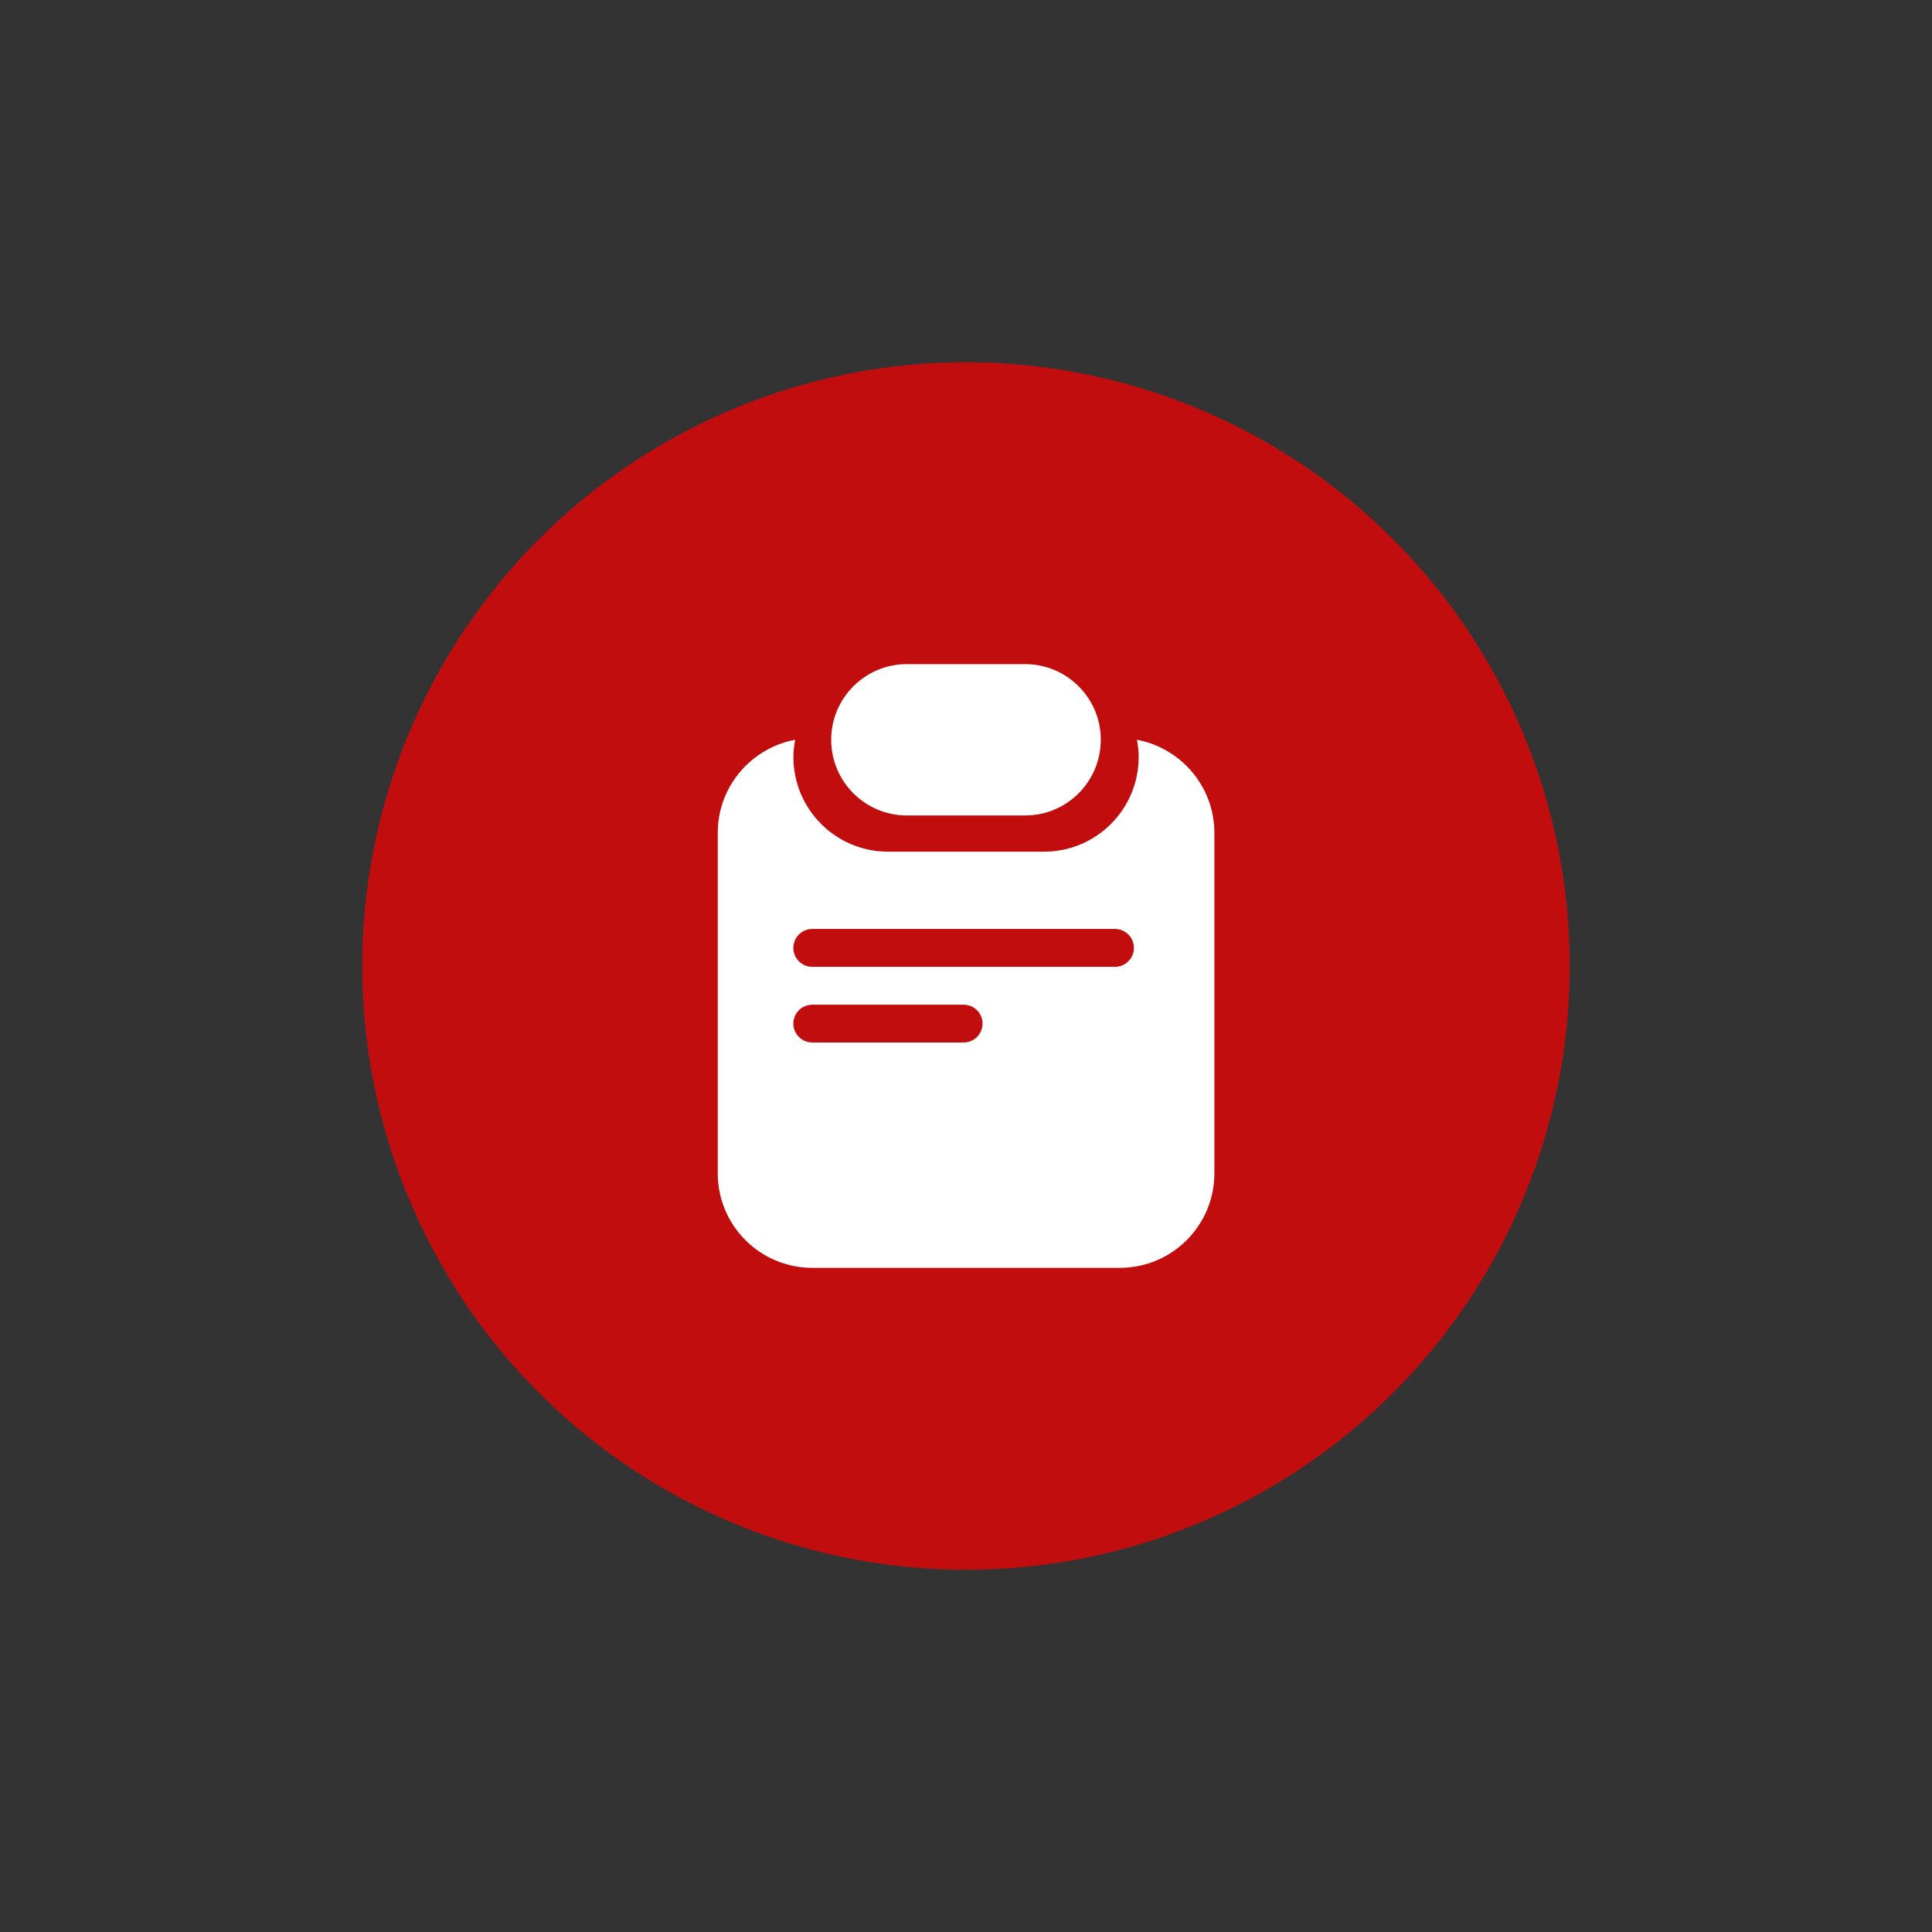
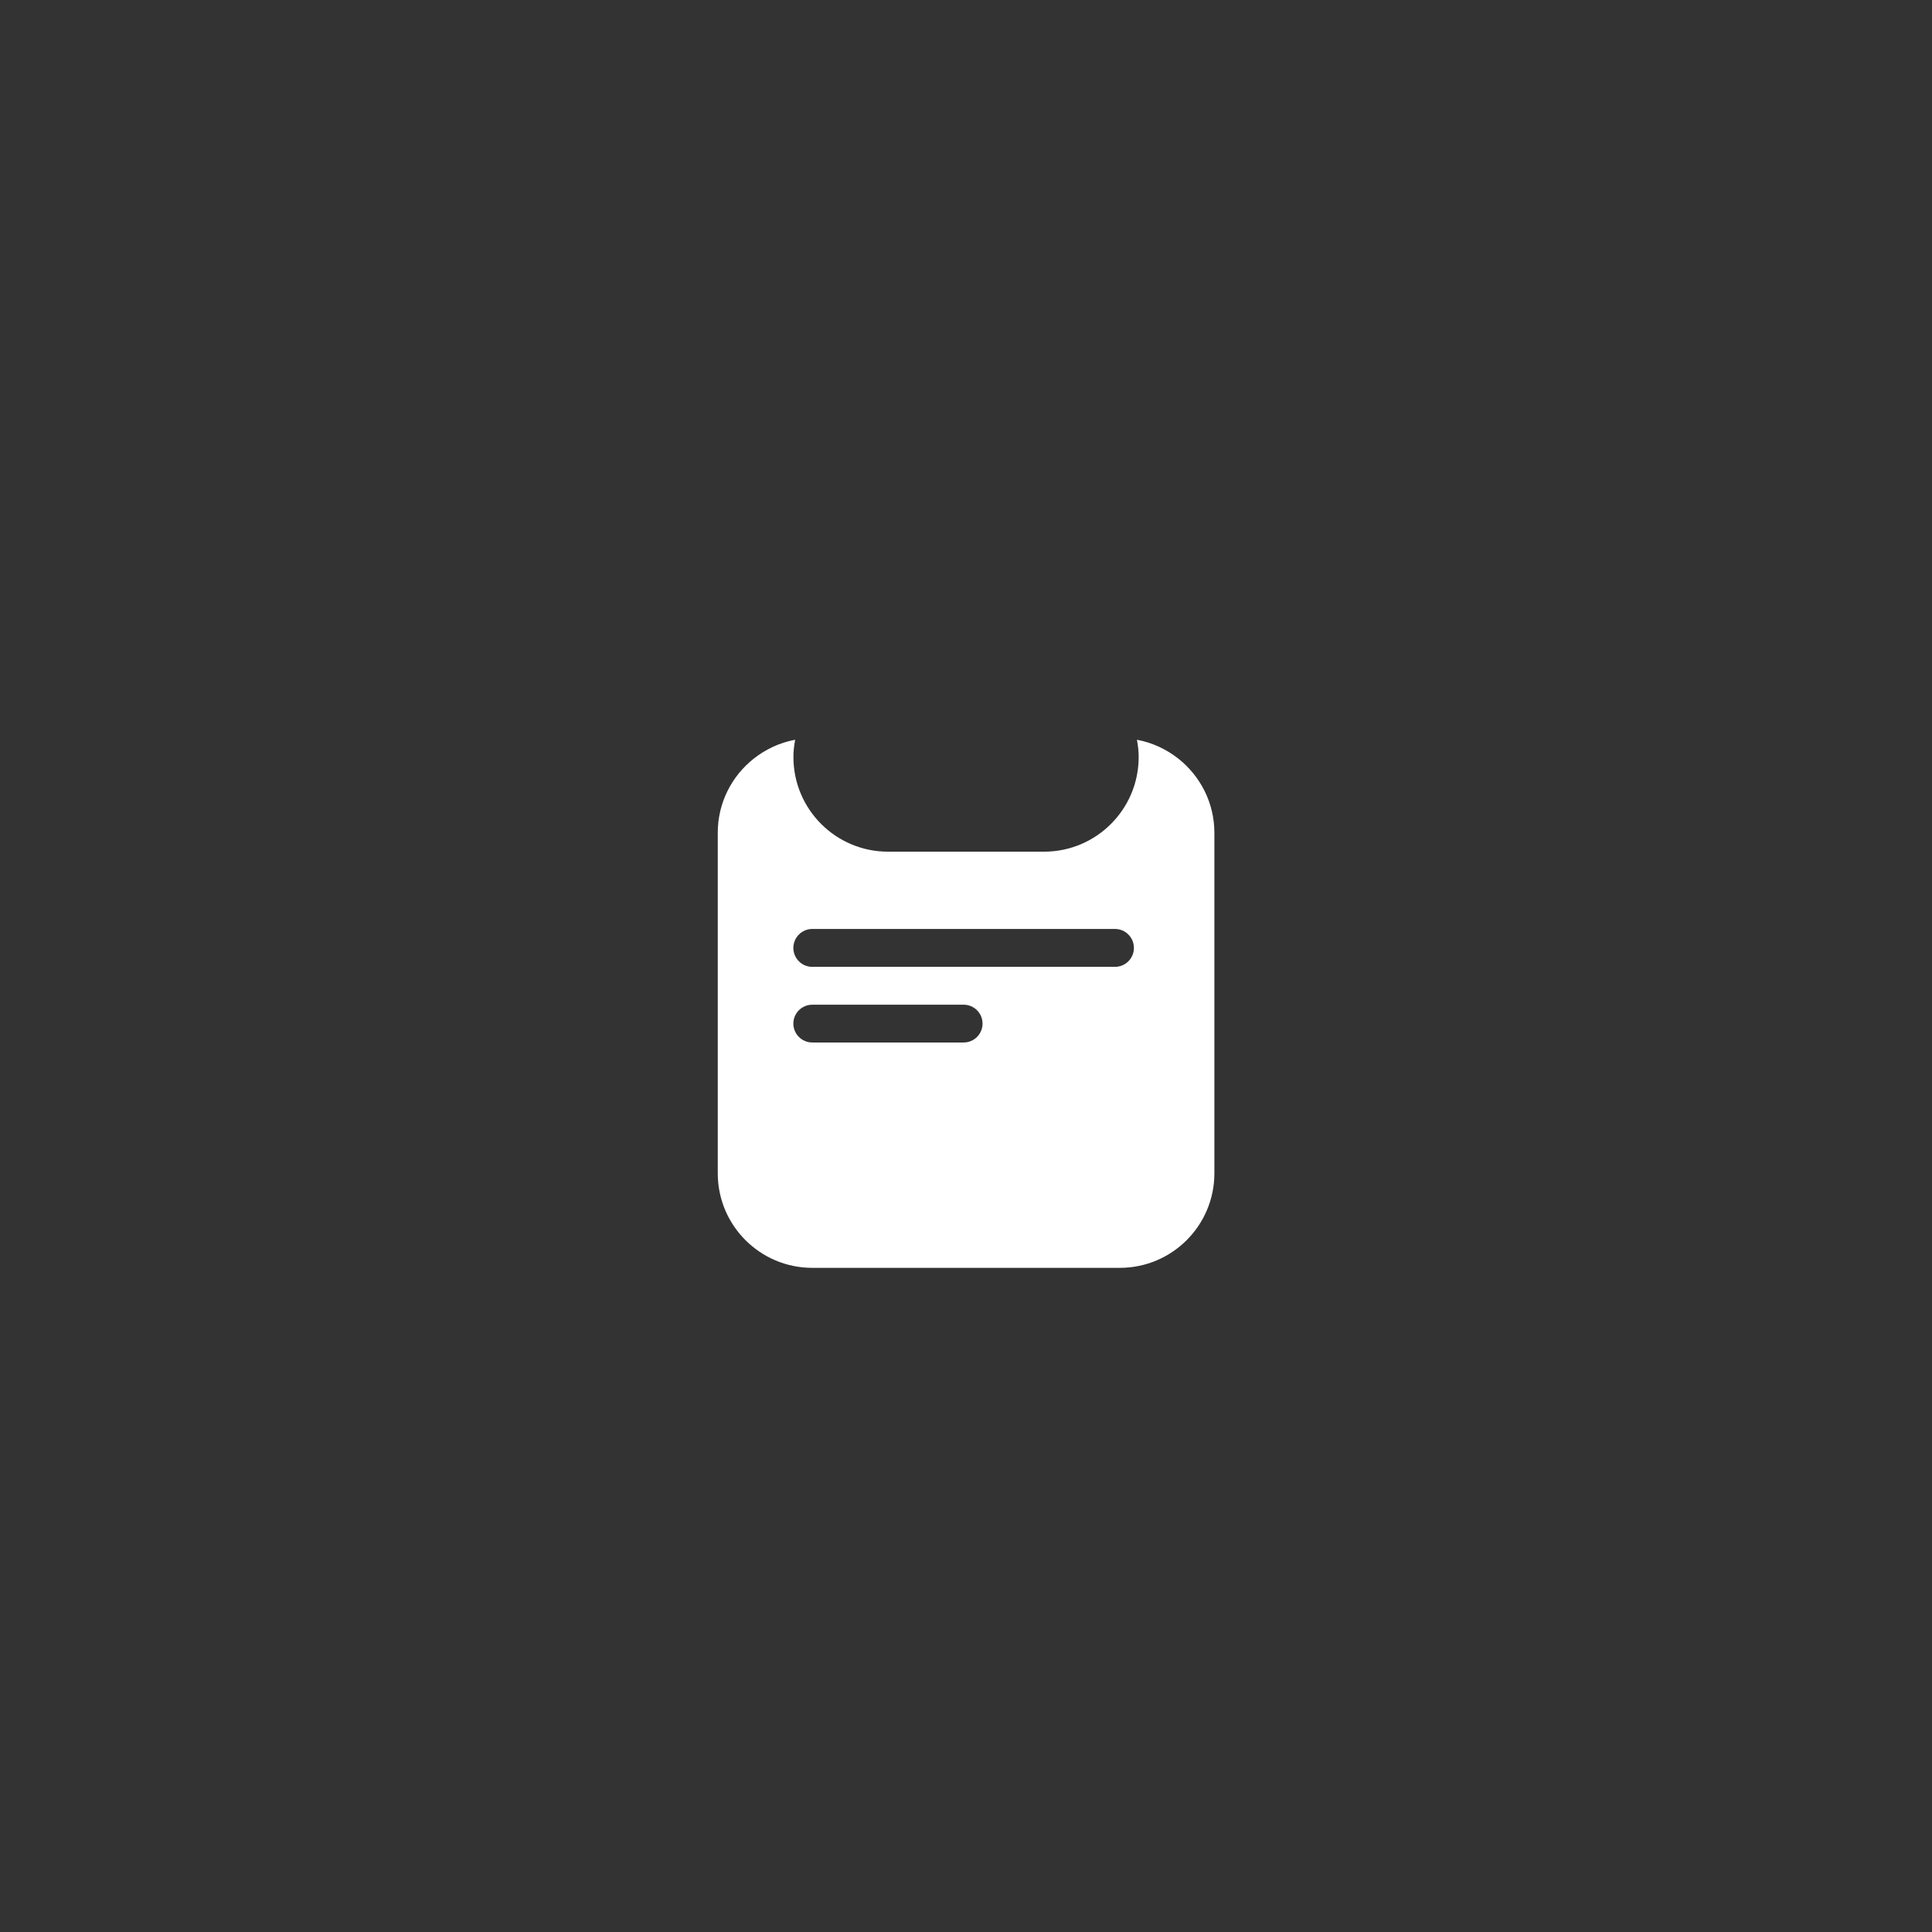
<svg xmlns="http://www.w3.org/2000/svg" version="1.1" id="Livello_1" x="0px" y="0px" width="80px" height="80px" viewBox="0 0 80 80" enable-background="new 0 0 80 80" xml:space="preserve">
  <rect x="0" y="0" width="80" height="80" fill="#333333" stroke="none" />
-   <circle fill="#C20D0E" cx="40" cy="40" r="25" />
  <g id="checked_3_2_">
-     <path fill="#FFFFFF" d="M45.581,30.631c0,1.733-1.402,3.136-3.133,3.136h-4.896c-1.73,0-3.134-1.403-3.134-3.136l0,0   c0-1.729,1.404-3.131,3.134-3.131h4.896C44.179,27.5,45.581,28.902,45.581,30.631L45.581,30.631z" />
    <path fill="#FFFFFF" d="M48.792,31.413c-0.489-0.386-1.073-0.662-1.712-0.781l0,0v0.001c0.005,0.019,0.006,0.042,0.009,0.063   c0.039,0.211,0.061,0.428,0.061,0.652c0,2.163-1.755,3.918-3.917,3.918h-6.461c-2.164,0-3.918-1.755-3.918-3.918   c0-0.225,0.022-0.44,0.061-0.652c0.002-0.021,0.004-0.043,0.008-0.063l0,0v-0.001c-0.639,0.119-1.222,0.395-1.712,0.781   c-0.906,0.717-1.49,1.823-1.49,3.067v4.787v9.317c0,2.162,1.753,3.915,3.915,3.915h0.541h11.653h0.538   c2.163,0,3.917-1.753,3.917-3.915v-9.317V34.48C50.283,33.236,49.698,32.13,48.792,31.413z M39.902,43.167h-6.268   c-0.431,0-0.783-0.35-0.783-0.782c0-0.434,0.353-0.782,0.783-0.782h6.268c0.434,0,0.783,0.35,0.783,0.782   S40.335,43.167,39.902,43.167z M46.169,40.035H33.634c-0.431,0-0.783-0.352-0.783-0.783c0-0.434,0.353-0.786,0.783-0.786h12.535   c0.434,0,0.784,0.353,0.784,0.786C46.953,39.682,46.603,40.035,46.169,40.035z" />
  </g>
</svg>